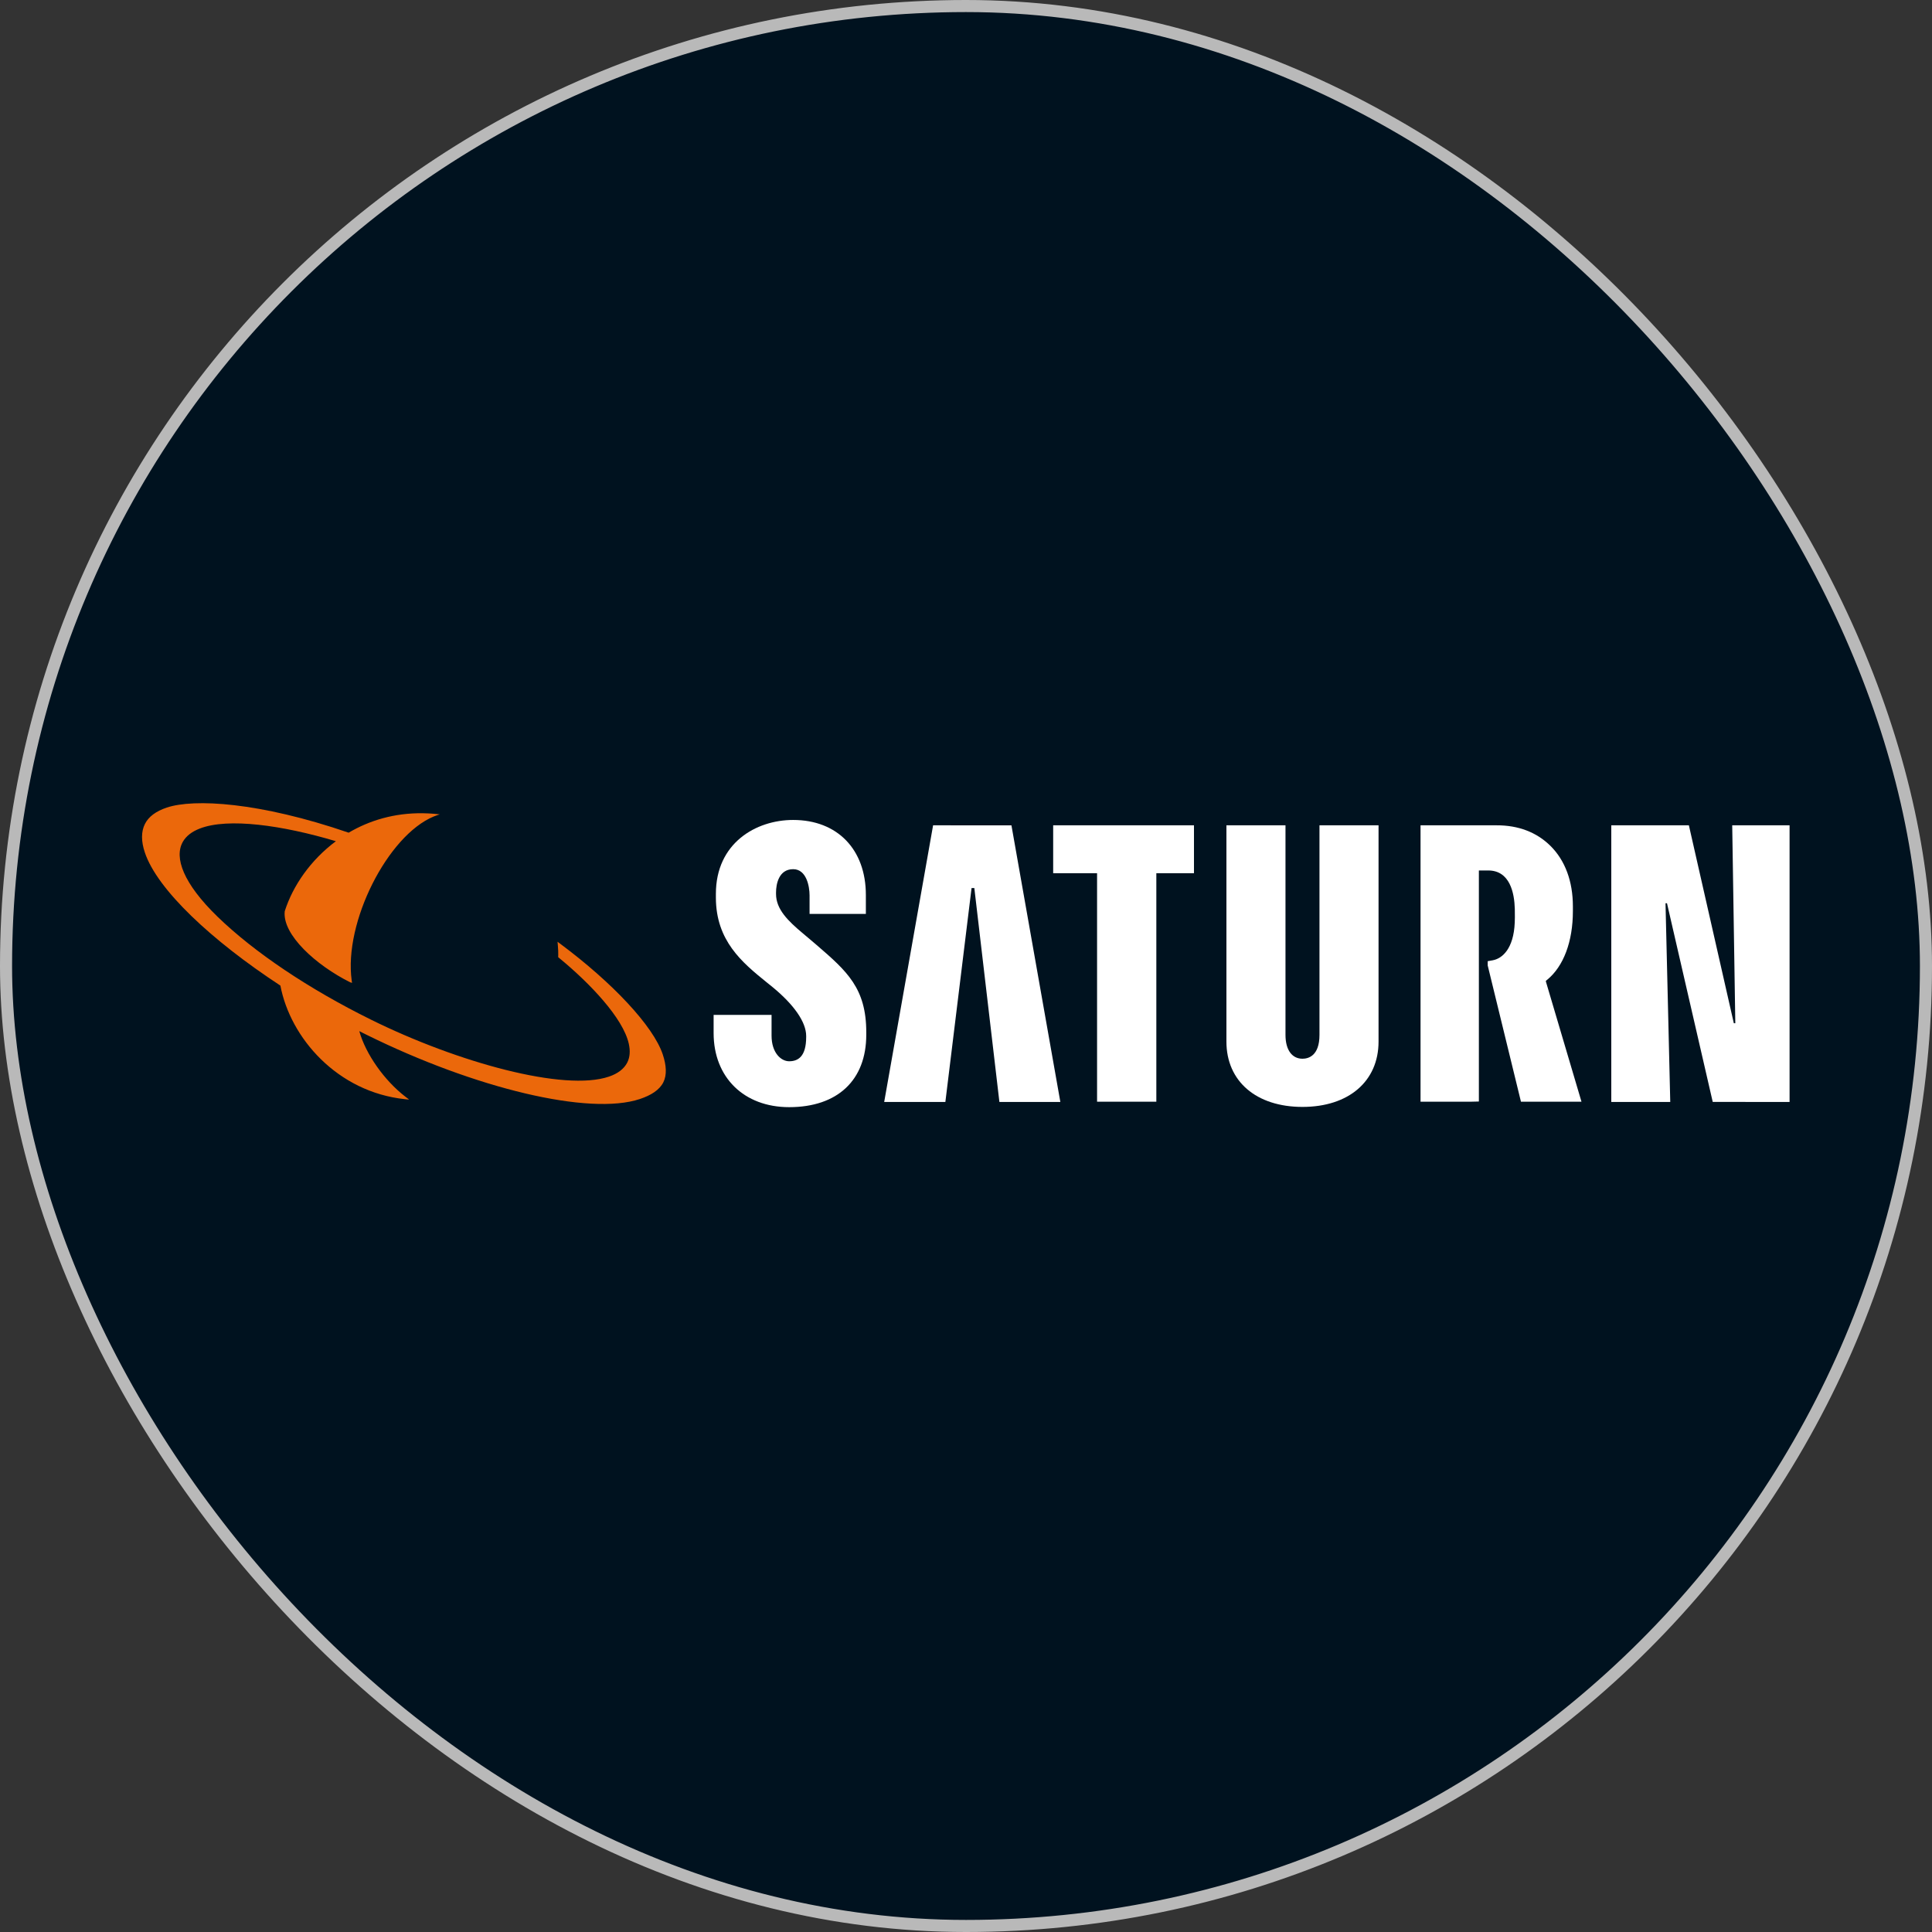
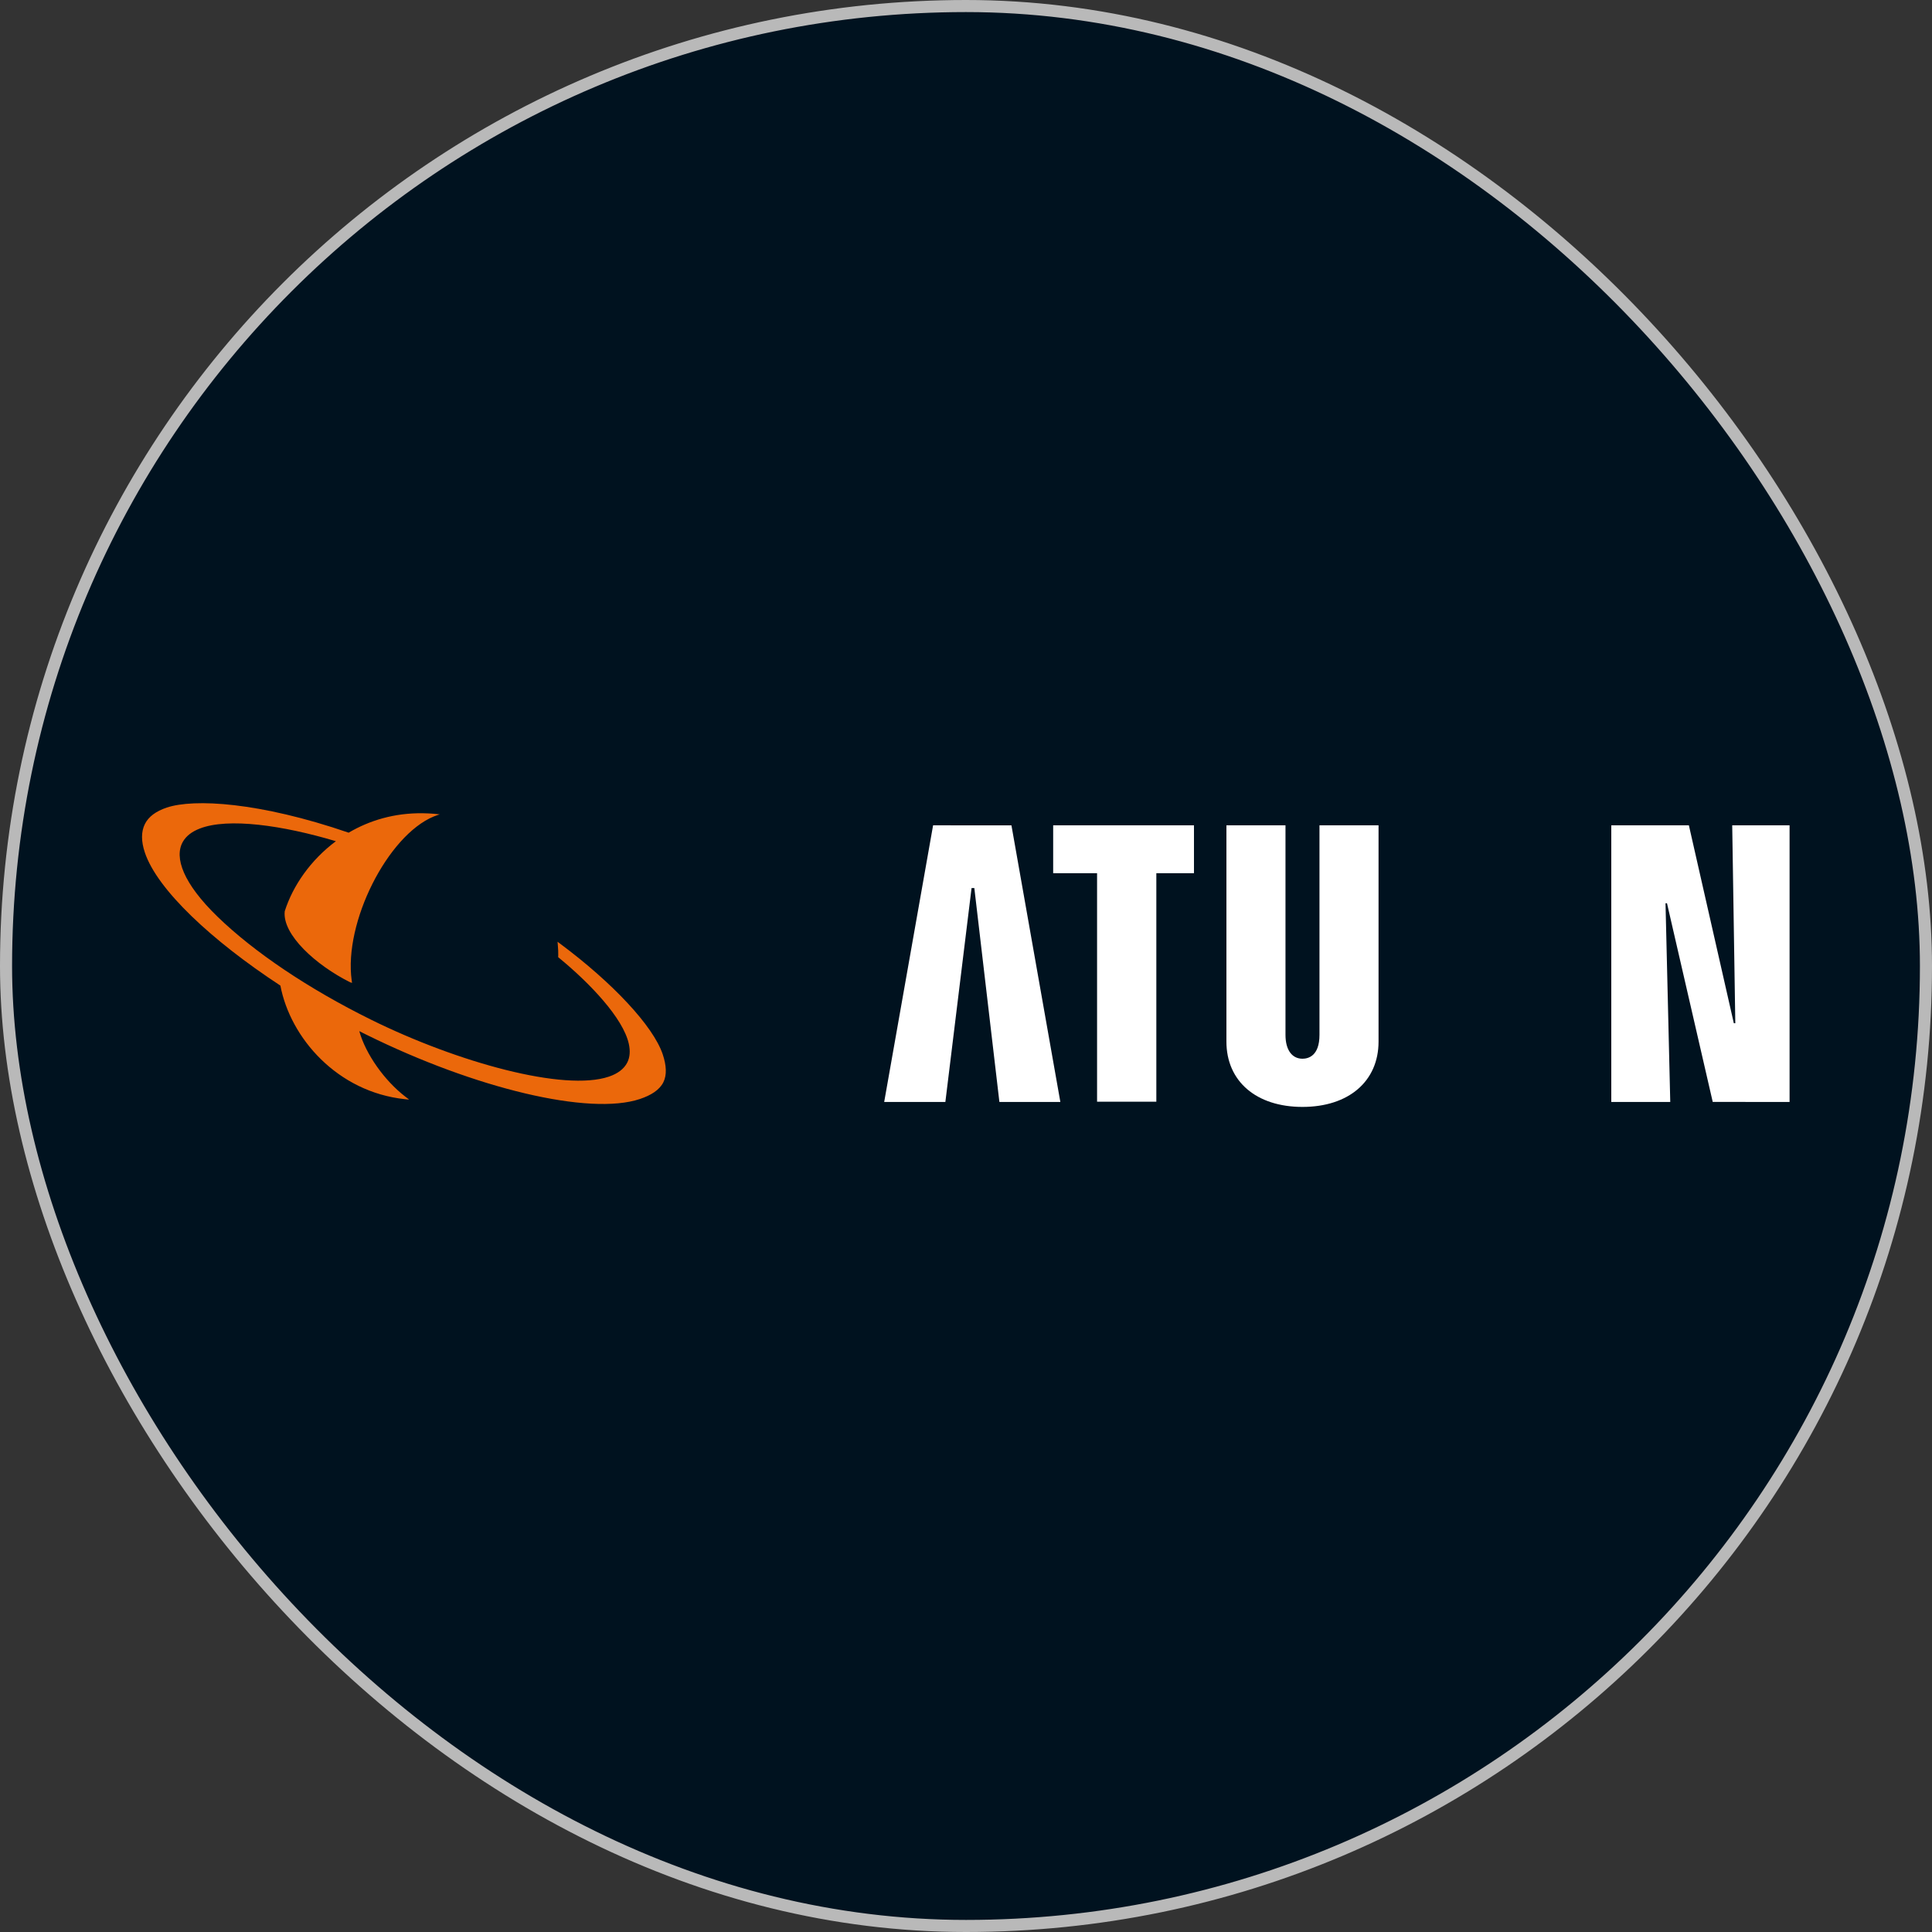
<svg xmlns="http://www.w3.org/2000/svg" width="240" height="240" viewBox="0 0 240 240" fill="none">
  <rect x="0" y="0" width="240" height="240" fill="#333333" stroke="none" />
  <rect x="0.75" y="0.75" width="238.5" height="238.5" rx="119.25" fill="#00121F" />
  <rect x="0.75" y="0.75" width="238.5" height="238.5" rx="119.25" stroke="#B9B9B9" stroke-width="1.5" />
  <path d="M10 143.843H230V96H10V143.843Z" fill="#00121F" />
  <path d="M115.913 102.524L109.838 136.888L117.437 136.889L120.691 110.315H121.035L124.149 136.887L131.72 136.888L125.645 102.528L115.913 102.524Z" fill="white" />
-   <path d="M184.807 119.402V119.929L188.939 136.856H196.457L192.038 121.936V121.838L192.205 121.703C194.233 120.035 195.39 116.962 195.39 113.18V112.592C195.39 109.477 194.421 106.873 192.59 105.066C190.885 103.39 188.625 102.512 185.906 102.524H176.464V136.856H182.783L183.711 136.833V108.198L183.715 108.132H184.868C187.578 108.132 188.122 110.936 188.175 112.911C188.175 112.943 188.179 113.205 188.179 113.458C188.179 113.667 188.183 113.957 188.183 113.957C188.183 114.141 188.179 114.423 188.167 114.595C188.032 117.902 186.585 119.067 185.465 119.283C185.461 119.283 185.432 119.292 185.428 119.292L184.807 119.402Z" fill="white" />
-   <path d="M88.93 111.039V111.496C88.93 116.864 92.2 119.57 95.196 121.994L95.985 122.631C98.614 124.794 100.146 126.96 100.146 128.692V128.82C100.146 131.285 99.108 131.834 98.033 131.834C97.019 131.834 95.846 130.783 95.846 128.651C95.846 128.651 95.846 126.107 95.846 126.076C95.809 126.076 88.684 126.076 88.648 126.076C88.648 126.107 88.648 128.334 88.648 128.334C88.648 133.839 92.421 137.535 98.033 137.535C104.042 137.535 107.611 134.186 107.611 128.536V128.233C107.611 122.766 105.223 120.649 101.446 117.395L100.849 116.884C100.845 116.88 99.762 115.968 99.762 115.968C97.878 114.395 96.402 112.948 96.402 111.055V110.867C96.402 109.829 96.741 107.973 98.532 107.973C100.187 107.973 100.567 110.119 100.567 111.223C100.567 111.223 100.567 113.503 100.567 113.532C100.6 113.532 107.533 113.532 107.561 113.532C107.561 113.503 107.561 111.178 107.561 111.178C107.561 105.516 104.017 101.858 98.532 101.858C93.904 101.858 88.93 104.731 88.93 111.039Z" fill="white" />
  <path d="M130.829 102.524V108.472C130.829 108.472 135.346 108.472 136.282 108.472C136.282 109.628 136.282 136.856 136.282 136.856H143.644V108.472H148.32V102.524H130.829Z" fill="white" />
  <path d="M163.91 102.524V128.558C163.91 131.169 162.525 131.519 161.797 131.519C160.538 131.519 159.688 130.481 159.688 128.558V102.524H152.35V129.39C152.35 134.322 156.058 137.505 161.797 137.505C167.536 137.505 171.248 134.322 171.248 129.39V102.524H163.91Z" fill="white" />
  <path d="M215.182 102.524L215.566 127.11H215.382L209.799 102.524H200.16V136.888H207.485L206.896 112.208H207.08L212.762 136.885L222.307 136.888V102.524H215.182Z" fill="white" />
  <path d="M69.26 116.99C69.264 117.031 69.321 117.652 69.341 118.094C69.358 118.4 69.341 118.879 69.341 118.907C69.35 118.907 69.419 118.969 69.423 118.973C73.294 122.145 77.402 126.474 78.11 129.653C78.306 130.534 78.261 131.329 77.913 132.008C77.501 132.803 76.724 133.372 75.653 133.738C70.106 135.633 56.878 131.998 46.083 126.664C38.369 122.852 31.6 118.31 27.019 113.871C22.762 109.743 21.609 106.522 22.709 104.58C23.127 103.844 23.847 103.3 24.811 102.928C28.332 101.555 35.082 102.516 41.725 104.498C38.582 106.844 36.391 110.012 35.376 113.18C35.376 113.185 35.373 113.197 35.373 113.197C35.373 113.201 35.37 113.213 35.37 113.213C35.059 116.115 39.26 119.909 43.503 122.026C43.499 122.01 43.732 122.112 43.732 122.096C43.728 122.079 43.691 121.801 43.687 121.789C42.694 114.578 48.155 103.787 53.894 101.42C54.262 101.269 54.581 101.179 54.626 101.163C54.589 101.159 53.923 101.093 53.886 101.089C53.686 101.073 53.485 101.056 53.269 101.048C53.036 101.036 52.79 101.028 52.529 101.024C48.997 100.975 45.895 101.915 43.311 103.439C32.224 99.634 24.104 99.188 20.711 100.321C19.363 100.774 18.451 101.457 18 102.36C17.527 103.309 17.524 104.502 17.993 105.9C19.537 110.519 26.285 116.831 34.832 122.435C36.072 128.96 41.921 135.652 50.293 136.543C50.309 136.544 50.657 136.581 50.677 136.583C50.669 136.576 50.82 136.586 50.812 136.581C50.787 136.559 50.37 136.244 50.346 136.226C47.754 134.231 45.428 130.943 44.631 128.09C44.799 128.176 44.967 128.259 45.134 128.344C45.265 128.41 45.392 128.473 45.523 128.537C59.036 135.217 73.217 138.622 79.491 136.523C80.897 136.053 81.932 135.39 82.406 134.441C82.859 133.533 82.782 132.33 82.328 130.977C81.147 127.452 76.082 122.075 69.652 117.28C69.632 117.264 69.284 117.002 69.26 116.99Z" fill="#EB680B" />
</svg>